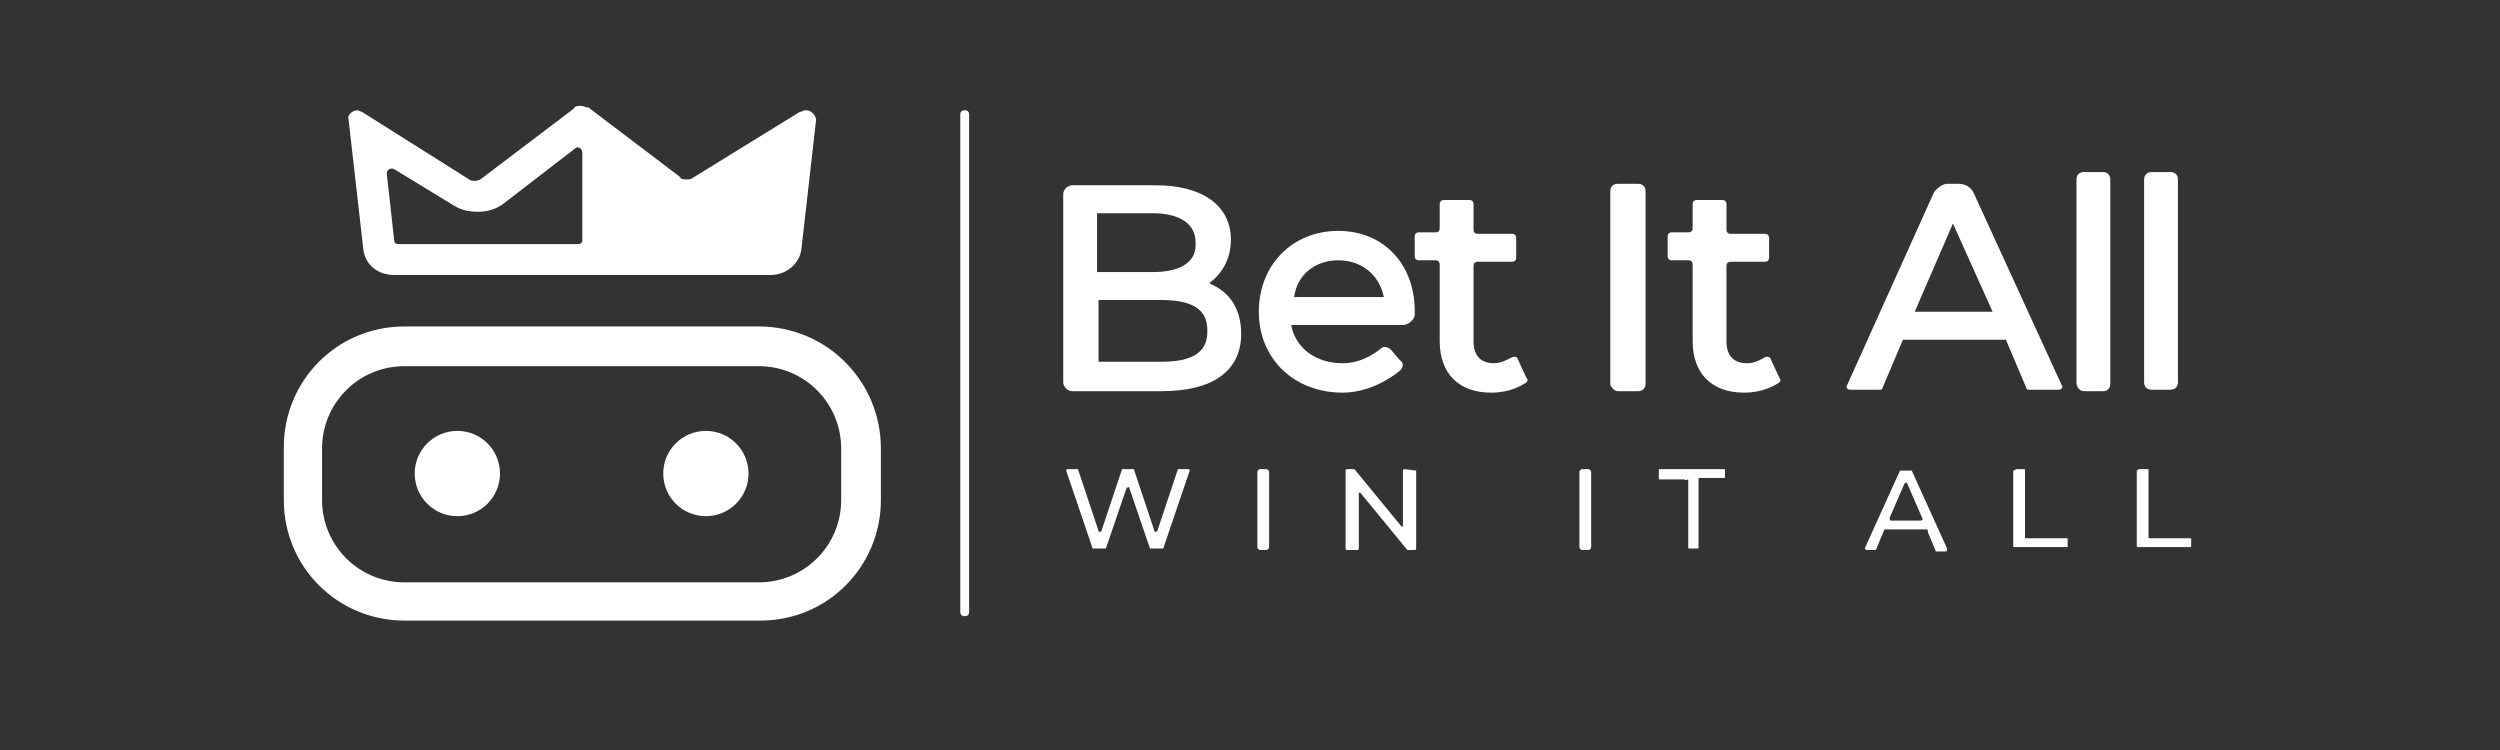
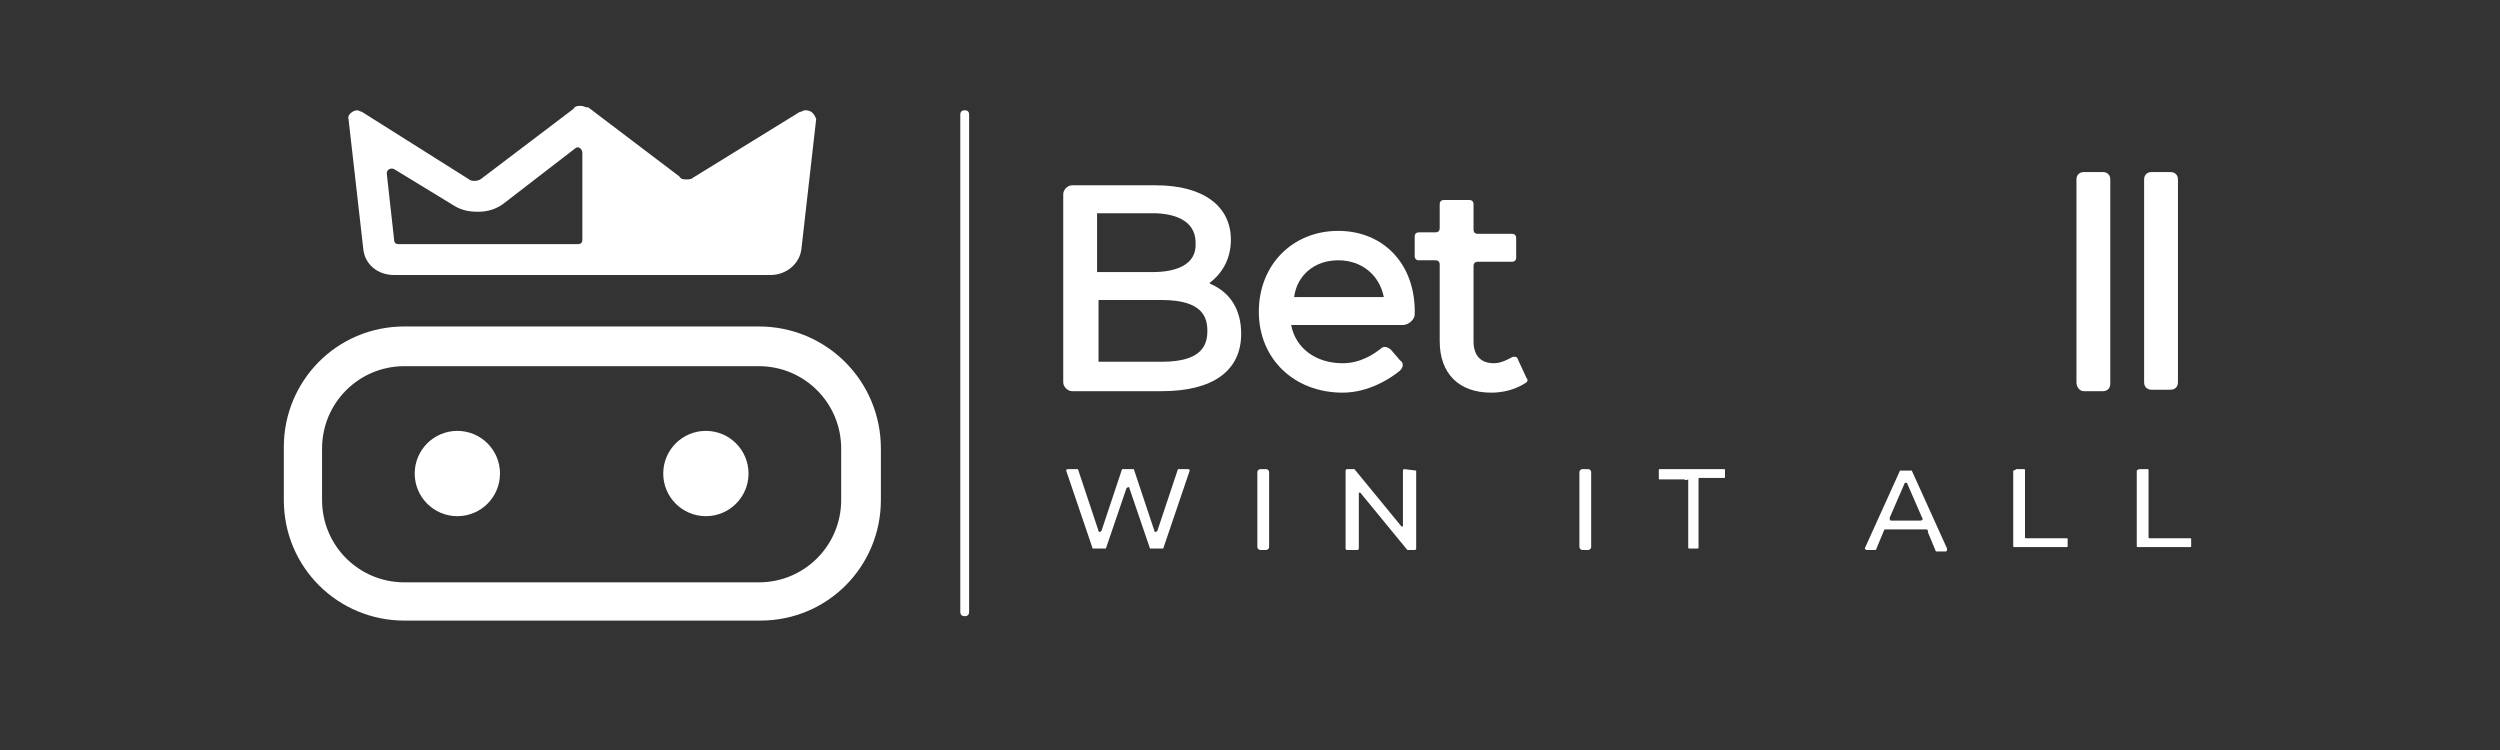
<svg xmlns="http://www.w3.org/2000/svg" width="170" height="51" viewBox="0 0 170 51" fill="none">
  <rect x="0" y="0" width="170" height="51" fill="#333333" stroke="none" />
  <path d="M65.6 7.5C65.8 7.5 65.9 7.6 65.9 7.8V41.6C65.9 41.8 65.8 41.9 65.6 41.9C65.4 41.9 65.3 41.8 65.3 41.6V7.8C65.3 7.6 65.4 7.5 65.6 7.5Z" fill="white" />
  <path d="M51.6 24.9C54.7 24.9 57.2 27.4 57.2 30.5V34C57.2 37.1 54.7 39.6 51.6 39.6H27.5C24.4 39.6 21.9 37.1 21.9 34V30.5C21.9 27.4 24.4 24.9 27.5 24.9H51.6ZM51.6 22.2H27.5C22.9 22.2 19.3 25.9 19.3 30.4V34C19.3 38.6 23 42.2 27.5 42.2H51.7C56.3 42.2 59.9 38.5 59.9 34V30.5C59.9 25.9 56.2 22.2 51.6 22.2Z" fill="white" />
  <path d="M54.8 7.5C54.7 7.5 54.6 7.5 54.5 7.6H54.4L47.1 12.1C47 12.2 46.8 12.2 46.7 12.2C46.5 12.2 46.3 12.2 46.2 12L40 7.3C40 7.3 40 7.3 39.9 7.3C39.8 7.3 39.7 7.2 39.5 7.2C39.3 7.2 39.1 7.2 39 7.4L32.8 12.1C32.7 12.2 32.5 12.3 32.3 12.3C32.2 12.3 32 12.3 31.9 12.2L24.6 7.6C24.5 7.6 24.4 7.5 24.3 7.5C24 7.5 23.6 7.8 23.7 8.1L24.7 16.9C24.8 18 25.7 18.7 26.8 18.7H52.4C53.5 18.7 54.4 17.9 54.5 16.9L55.5 8.1C55.4 7.8 55.2 7.5 54.8 7.5ZM26.3 11.8C26.3 11.5 26.6 11.4 26.8 11.5L30.9 14C31.4 14.3 31.9 14.4 32.5 14.4C33.2 14.4 33.8 14.2 34.3 13.8L39.1 10.1C39.3 9.9 39.6 10.1 39.6 10.4V16.3C39.6 16.5 39.5 16.6 39.3 16.6H27.1C26.9 16.6 26.8 16.5 26.8 16.3L26.3 11.8Z" fill="white" />
  <path d="M31.1 35.1C32.702 35.1 34 33.802 34 32.2C34 30.598 32.702 29.3 31.1 29.3C29.498 29.3 28.2 30.598 28.2 32.2C28.2 33.802 29.498 35.1 31.1 35.1Z" fill="white" />
  <path d="M48 35.1C49.602 35.1 50.9 33.802 50.9 32.2C50.9 30.598 49.602 29.3 48 29.3C46.398 29.3 45.1 30.598 45.1 32.2C45.1 33.802 46.398 35.1 48 35.1Z" fill="white" />
  <path d="M80.8 31.9C80.8 31.9 80.9 31.9 80.9 32L79.1 37.3C79.1 37.3 79.1 37.3 79 37.3H78.3H78.2L76.8 33.2C76.8 33.1 76.7 33.1 76.6 33.2L75.2 37.3C75.2 37.3 75.2 37.3 75.1 37.3H74.4H74.3L72.5 32C72.5 32 72.5 31.9 72.6 31.9H73.2H73.3L74.7 36.1C74.7 36.2 74.8 36.2 74.9 36.1L76.3 31.9C76.3 31.9 76.3 31.9 76.4 31.9H77H77.1L78.5 36.1C78.5 36.2 78.6 36.2 78.7 36.1L80.1 31.9C80.1 31.9 80.1 31.9 80.2 31.9H80.8Z" fill="white" />
  <path d="M85.7 31.9H86.1C86.2 31.9 86.3 32 86.3 32.1V37.2C86.3 37.3 86.2 37.4 86.1 37.4H85.7C85.6 37.4 85.5 37.3 85.5 37.2V32.1C85.5 32 85.6 31.9 85.7 31.9Z" fill="white" />
  <path d="M96.3 32V37.3C96.3 37.3 96.3 37.4 96.2 37.4H95.7L92.5 33.5H92.4V37.3C92.4 37.3 92.4 37.4 92.3 37.4H91.6C91.6 37.4 91.5 37.4 91.5 37.3V32C91.5 32 91.5 31.9 91.6 31.9H92.1L95.3 35.8H95.4V32C95.4 32 95.4 31.9 95.5 31.9L96.3 32Z" fill="white" />
  <path d="M107.6 31.9H108C108.1 31.9 108.2 32 108.2 32.1V37.2C108.2 37.3 108.1 37.4 108 37.4H107.6C107.5 37.4 107.4 37.3 107.4 37.2V32.1C107.4 32 107.5 31.9 107.6 31.9Z" fill="white" />
  <path d="M114.5 32.6H112.9C112.8 32.6 112.8 32.6 112.8 32.5V32C112.8 31.9 112.8 31.9 112.9 31.9H117.2C117.3 31.9 117.3 31.9 117.3 32V32.4C117.3 32.5 117.3 32.5 117.2 32.5H115.6C115.5 32.5 115.5 32.5 115.5 32.6V37.2C115.5 37.3 115.5 37.3 115.4 37.3H114.9C114.8 37.3 114.8 37.3 114.8 37.2V32.6C114.6 32.7 114.6 32.6 114.5 32.6Z" fill="white" />
  <path d="M131 36H128.2C128.2 36 128.1 36 128.1 36.1L127.6 37.3C127.6 37.3 127.6 37.4 127.5 37.4H126.9L126.8 37.3L129.2 32C129.2 32 129.2 32 129.3 32H129.9H130L132.4 37.3C132.4 37.4 132.4 37.5 132.3 37.5H131.7C131.7 37.5 131.6 37.5 131.6 37.4L131.1 36.2C131.1 36.1 131.1 36 131 36ZM130.7 35.2L129.7 32.9C129.7 32.8 129.5 32.8 129.5 32.9L128.5 35.2C128.5 35.3 128.5 35.4 128.6 35.4H130.6C130.7 35.4 130.8 35.3 130.7 35.2Z" fill="white" />
  <path d="M137.1 31.9H137.6C137.7 31.9 137.7 31.9 137.7 32V36.5C137.7 36.6 137.7 36.6 137.8 36.6H140.5C140.6 36.6 140.6 36.6 140.6 36.7V37.1C140.6 37.2 140.6 37.2 140.5 37.2H137C136.9 37.2 136.9 37.2 136.9 37.1V32C137 32 137.1 31.9 137.1 31.9Z" fill="white" />
  <path d="M145.5 31.9H146C146.1 31.9 146.1 31.9 146.1 32V36.5C146.1 36.6 146.1 36.6 146.2 36.6H148.9C149 36.6 149 36.6 149 36.7V37.1C149 37.2 149 37.2 148.9 37.2H145.4C145.3 37.2 145.3 37.2 145.3 37.1V32C145.3 32 145.4 31.9 145.5 31.9Z" fill="white" />
  <path d="M82.3 19.3C82.3 19.3 82.2 19.2 82.3 19.2C83.2 18.5 83.7 17.5 83.7 16.3C83.7 14 81.8 12.6 78.6 12.6H72.9C72.6 12.6 72.3 12.9 72.3 13.2V26C72.3 26.3 72.6 26.6 72.9 26.6H79C82.5 26.6 84.4 25.2 84.4 22.7C84.4 21.1 83.7 19.9 82.3 19.3ZM78.4 18.5H74.6V14.5H78.4C79.7 14.5 81.3 14.9 81.3 16.5C81.4 18.1 79.8 18.5 78.4 18.5ZM74.7 20.4H79C81.8 20.4 82.1 21.6 82.1 22.5C82.1 23.4 81.8 24.6 79 24.6H74.7V20.4Z" fill="white" />
  <path d="M91 15.7C87.9 15.7 85.6 18 85.6 21.2C85.6 24.4 88 26.7 91.3 26.7C93.1 26.7 94.6 25.7 95.2 25.2C95.4 25 95.5 24.7 95.2 24.5L94.6 23.8C94.4 23.6 94.1 23.5 93.9 23.7C93.4 24.1 92.5 24.7 91.3 24.7C89.5 24.7 88.1 23.7 87.8 22.1H95.4C95.8 22.1 96.2 21.7 96.2 21.4C96.3 18 94.1 15.7 91 15.7ZM91 17.7C92.6 17.7 93.8 18.7 94.1 20.2H88C88.2 18.7 89.4 17.7 91 17.7Z" fill="white" />
-   <path d="M110 26.6H111.4C111.7 26.6 111.9 26.4 111.9 26.1V13C111.9 12.7 111.7 12.5 111.4 12.5H110C109.7 12.5 109.5 12.7 109.5 13V26.1C109.5 26.3 109.8 26.6 110 26.6Z" fill="white" />
-   <path d="M118.8 24.7C117.9 24.7 117.4 24.2 117.4 23.2V18.1C117.4 17.9 117.5 17.8 117.7 17.8H120C120.2 17.8 120.3 17.7 120.3 17.5V16.2C120.3 16 120.2 15.9 120 15.9H117.7C117.5 15.9 117.4 15.8 117.4 15.6V13.9C117.4 13.7 117.3 13.6 117.1 13.6H115.4C115.2 13.6 115.1 13.7 115.1 13.9V15.5C115.1 15.7 115 15.8 114.8 15.8H113.7C113.5 15.8 113.4 15.9 113.4 16.1V17.4C113.4 17.6 113.5 17.7 113.7 17.7H114.8C115 17.7 115.1 17.8 115.1 18V23.2C115.1 25.4 116.4 26.7 118.6 26.7C119.9 26.7 120.7 26.2 121 26C121.1 25.9 121.1 25.8 121 25.7L120.4 24.4C120.4 24.3 120.2 24.2 120 24.3C119.8 24.4 119.4 24.7 118.8 24.7Z" fill="white" />
  <path d="M101.6 24.7C100.7 24.7 100.2 24.2 100.2 23.2V18.1C100.2 17.9 100.3 17.8 100.5 17.8H102.8C103 17.8 103.1 17.7 103.1 17.5V16.2C103.1 16 103 15.9 102.8 15.9H100.5C100.3 15.9 100.2 15.8 100.2 15.6V13.9C100.2 13.7 100.1 13.6 99.9 13.6H98.2C98 13.6 97.9 13.7 97.9 13.9V15.5C97.9 15.7 97.8 15.8 97.6 15.8H96.5C96.3 15.8 96.2 15.9 96.2 16.1V17.4C96.2 17.6 96.3 17.7 96.5 17.7H97.6C97.8 17.7 97.9 17.8 97.9 18V23.2C97.9 25.4 99.2 26.7 101.4 26.7C102.7 26.7 103.5 26.2 103.8 26C103.9 25.9 103.9 25.8 103.8 25.7L103.2 24.4C103.2 24.3 103 24.2 102.8 24.3C102.6 24.4 102.1 24.7 101.6 24.7Z" fill="white" />
-   <path d="M131.5 13.1L125.6 26.2C125.5 26.3 125.6 26.5 125.8 26.5H127.8C127.9 26.5 128 26.5 128 26.4L129.4 23.1H136.4L137.8 26.4C137.8 26.5 137.9 26.5 138 26.5H140C140.2 26.5 140.3 26.3 140.2 26.2L134.2 13.1C134 12.7 133.6 12.5 133.2 12.5H132.4C132.1 12.5 131.7 12.8 131.5 13.1ZM135.5 21.2H130.2L132.8 15.2L135.5 21.2Z" fill="white" />
  <path d="M141.7 26.6H143C143.3 26.6 143.5 26.4 143.5 26.1V12.2C143.5 11.9 143.3 11.7 143 11.7H141.7C141.4 11.7 141.2 11.9 141.2 12.2V26C141.2 26.3 141.4 26.6 141.7 26.6Z" fill="white" />
  <path d="M145.8 12.2V26C145.8 26.3 146 26.5 146.3 26.5H147.6C147.9 26.5 148.1 26.3 148.1 26V12.2C148.1 11.9 147.9 11.7 147.6 11.7H146.3C146 11.7 145.8 11.9 145.8 12.2Z" fill="white" />
</svg>